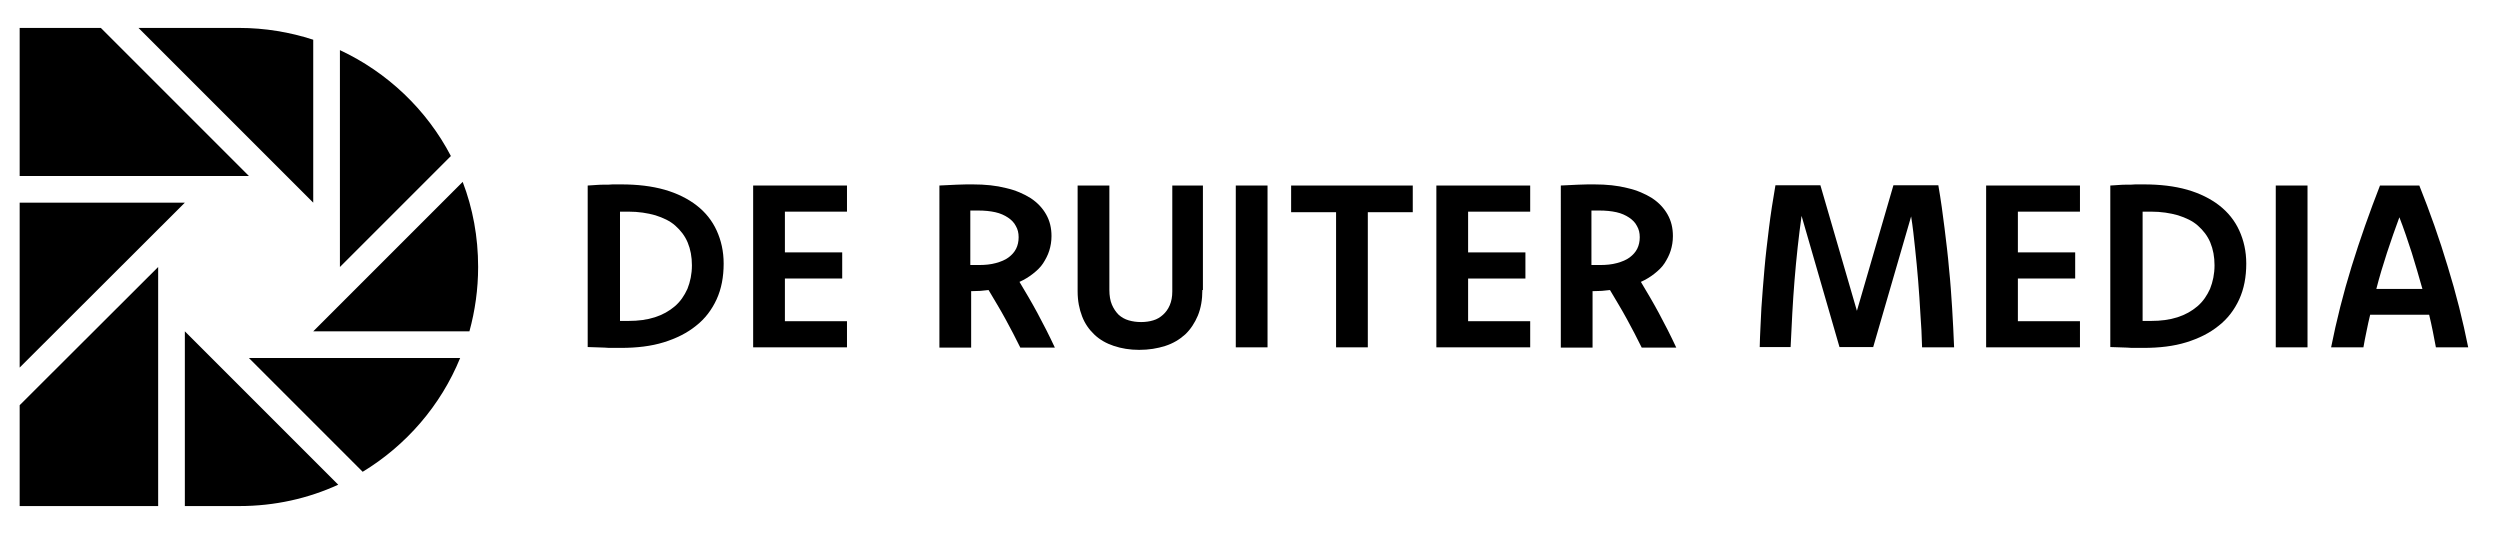
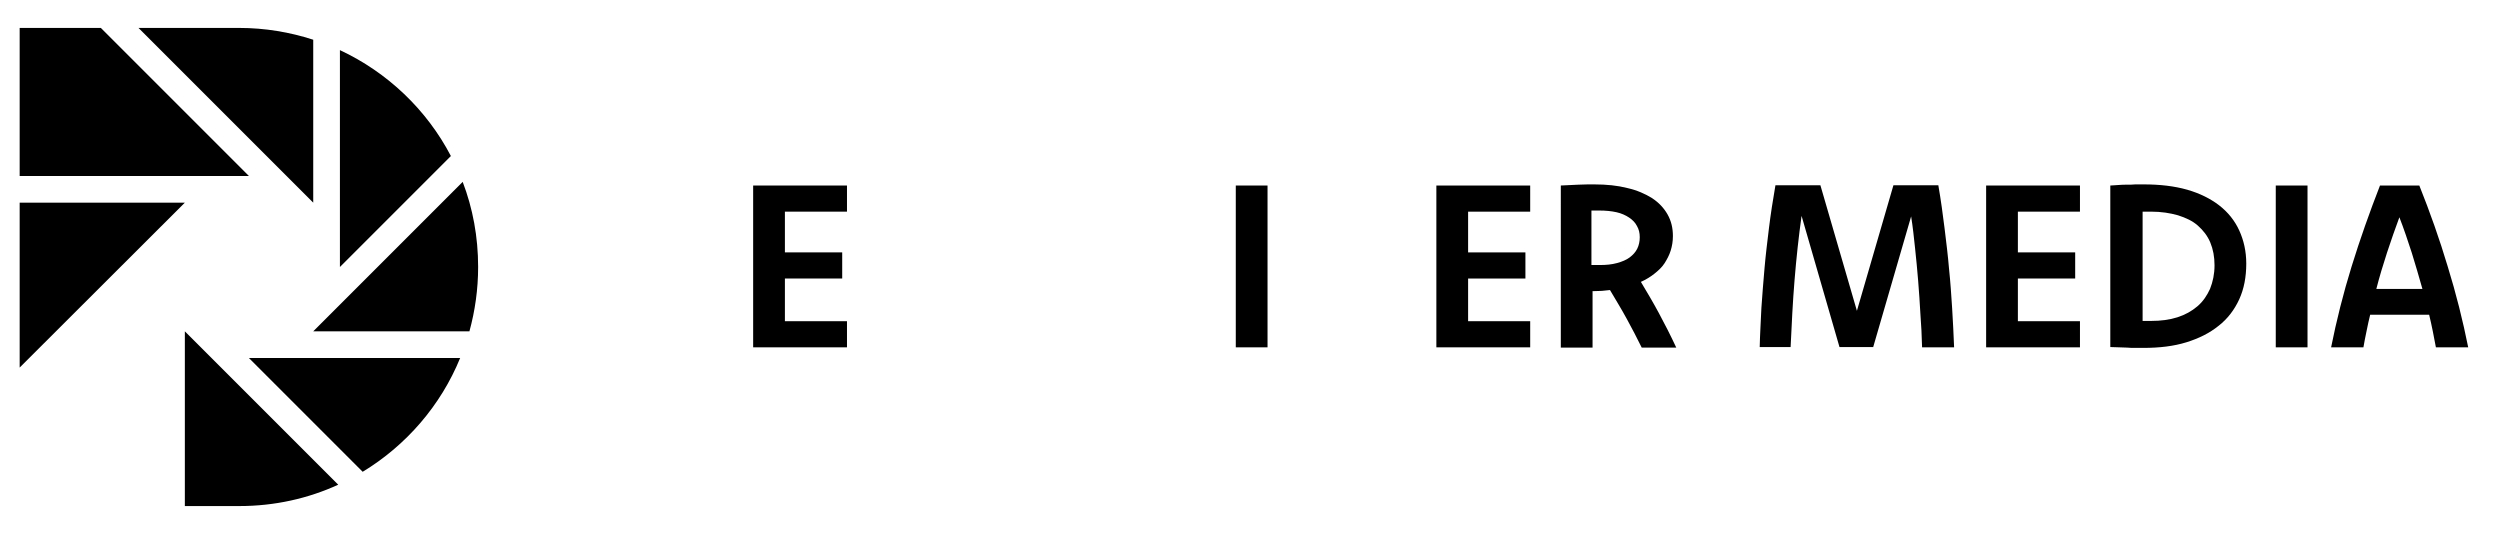
<svg xmlns="http://www.w3.org/2000/svg" xml:space="preserve" style="max-height: 500px" viewBox="97.2 444.96 889.92 190.08" y="0px" x="0px" id="Laag_1" version="1.1" width="889.92" height="190.08">
  <style type="text/css">
	.st0{fill:#FFFFFF;}
</style>
  <rect height="1800" width="1080" class="st0" y="0" />
  <g>
    <g>
      <polygon points="133.1,454.9 104.2,454.9 104.2,507.6 185.8,507.6" />
      <path d="M208.7,459.1c-8.3-2.7-17.2-4.2-26.4-4.2h-35.8l62.2,62.2V459.1z" />
      <path d="M218.2,462.8V540l39.5-39.5C249.1,484,235.1,470.7,218.2,462.8z" />
      <path d="M261.9,509.7l-53.2,53.2h55.6c2-7.3,3.1-15,3.1-22.9v0C267.4,529.3,265.5,519.1,261.9,509.7z" />
      <path d="M226.3,612.9c15.5-9.4,27.8-23.6,34.7-40.5h-75.2L226.3,612.9z" />
      <path d="M163,625.1h19.4c12.6,0,24.5-2.7,35.2-7.6L163,562.9V625.1z" />
-       <polygon points="104.2,625.1 153.5,625.1 153.5,540 104.2,589.2" />
      <polygon points="104.2,517.1 104.2,575.8 163,517.1" />
    </g>
    <g>
-       <path d="M306.4,511c1.1-0.1,2.2-0.1,3.1-0.2c1-0.1,2-0.1,2.9-0.1c1,0,1.9,0,2.9-0.1c0.9,0,2,0,3,0c5.8,0,10.9,0.6,15.5,1.9&#10;&#09;&#09;&#09;c4.5,1.3,8.3,3.2,11.4,5.6c3.1,2.4,5.5,5.4,7.1,8.9c1.6,3.5,2.5,7.4,2.5,11.8c0,4.7-0.8,9-2.5,12.7c-1.7,3.7-4.1,6.9-7.3,9.4&#10;&#09;&#09;&#09;c-3.2,2.6-7,4.5-11.5,5.9c-4.5,1.4-9.6,2-15.3,2c-1.1,0-2.1,0-3,0c-0.9,0-1.9,0-2.8-0.1c-0.9,0-1.9-0.1-2.9-0.1&#10;&#09;&#09;&#09;c-1,0-2-0.1-3.1-0.1V511z M317.7,559.2c0.5,0,1.1,0,1.6,0c0.5,0,1,0,1.6,0c3.5,0,6.6-0.4,9.4-1.3c2.8-0.9,5.1-2.2,7.1-3.9&#10;&#09;&#09;&#09;s3.4-3.8,4.5-6.2c1-2.5,1.6-5.3,1.6-8.4c0-3-0.5-5.7-1.5-8.1c-1-2.4-2.5-4.3-4.4-6s-4.3-2.8-7.1-3.7c-2.8-0.8-6-1.3-9.6-1.3&#10;&#09;&#09;&#09;c-0.5,0-1,0-1.5,0c-0.5,0-1,0-1.5,0V559.2z" />
      <path d="M398.7,520.3h-22.1v14.5h20.4v9.3h-20.4v15.2h22.1v9.3h-33.4V511h33.4V520.3z" />
-       <path d="M431.5,511c2.1-0.1,4.2-0.2,6.3-0.3c2-0.1,4-0.1,5.7-0.1c4.4,0,8.3,0.4,11.8,1.3c3.5,0.8,6.4,2.1,8.8,3.6&#10;&#09;&#09;&#09;c2.4,1.6,4.2,3.5,5.5,5.8c1.3,2.3,1.9,4.8,1.9,7.7c0,1.9-0.3,3.6-0.8,5.2c-0.5,1.6-1.3,3.1-2.2,4.5s-2.2,2.6-3.6,3.7&#10;&#09;&#09;&#09;c-1.4,1.1-3,2.1-4.8,2.9c2.1,3.5,4.3,7.2,6.4,11.1c2.1,3.9,4.2,8,6.2,12.3h-12.3c-1.6-3.3-3.4-6.7-5.3-10.2s-4-6.9-6-10.3&#10;&#09;&#09;&#09;c-0.9,0.1-1.9,0.2-2.9,0.3c-1,0-2.1,0.1-3.3,0.1v20.1h-11.3V511z M442.8,539.3c0.5,0,1,0,1.4,0c0.5,0,0.9,0,1.4,0&#10;&#09;&#09;&#09;c2.3,0,4.3-0.2,6.1-0.7c1.8-0.5,3.3-1.1,4.5-2c1.2-0.9,2.1-1.9,2.7-3.1c0.6-1.2,0.9-2.6,0.9-4.1c0-1.5-0.3-2.8-1-4&#10;&#09;&#09;&#09;c-0.6-1.2-1.6-2.2-2.8-3s-2.7-1.5-4.5-1.9c-1.8-0.4-3.8-0.6-6.1-0.6c-0.5,0-0.9,0-1.4,0c-0.4,0-0.9,0-1.4,0V539.3z" />
-       <path d="M525.2,548.2c0,3.4-0.5,6.4-1.6,9.1c-1.1,2.6-2.6,4.9-4.5,6.7c-2,1.8-4.3,3.2-7.1,4.1c-2.8,0.9-5.9,1.4-9.3,1.4&#10;&#09;&#09;&#09;c-3.3,0-6.3-0.5-9-1.4c-2.7-0.9-5-2.2-6.9-4c-1.9-1.8-3.4-3.9-4.4-6.5c-1-2.6-1.6-5.5-1.6-8.9V511h11.3v37.2c0,2,0.3,3.8,0.9,5.2&#10;&#09;&#09;&#09;s1.4,2.6,2.4,3.6c1,0.9,2.2,1.6,3.6,2c1.4,0.4,2.8,0.6,4.4,0.6c1.5,0,3-0.2,4.3-0.6c1.4-0.4,2.5-1.1,3.5-2c1-0.9,1.8-2,2.4-3.4&#10;&#09;&#09;&#09;s0.9-3,0.9-4.9V511h10.9V548.2z" />
      <path d="M548.4,568.6h-11.3V511h11.3V568.6z" />
-       <path d="M600.1,520.5h-16v48.1h-11.3v-48.1h-16V511h43.3V520.5z" />
      <path d="M641.9,520.3h-22.1v14.5h20.4v9.3h-20.4v15.2h22.1v9.3h-33.4V511h33.4V520.3z" />
      <path d="M652.7,511c2.1-0.1,4.2-0.2,6.3-0.3c2-0.1,4-0.1,5.7-0.1c4.4,0,8.3,0.4,11.8,1.3c3.5,0.8,6.4,2.1,8.8,3.6&#10;&#09;&#09;&#09;c2.4,1.6,4.2,3.5,5.5,5.8c1.3,2.3,1.9,4.8,1.9,7.7c0,1.9-0.3,3.6-0.8,5.2c-0.5,1.6-1.3,3.1-2.2,4.5s-2.2,2.6-3.6,3.7&#10;&#09;&#09;&#09;c-1.4,1.1-3,2.1-4.8,2.9c2.1,3.5,4.3,7.2,6.4,11.1c2.1,3.9,4.2,8,6.2,12.3h-12.3c-1.6-3.3-3.4-6.7-5.3-10.2s-4-6.9-6-10.3&#10;&#09;&#09;&#09;c-0.9,0.1-1.9,0.2-2.9,0.3c-1,0-2.1,0.1-3.3,0.1v20.1h-11.3V511z M663.9,539.3c0.5,0,1,0,1.4,0c0.5,0,0.9,0,1.4,0&#10;&#09;&#09;&#09;c2.3,0,4.3-0.2,6.1-0.7c1.8-0.5,3.3-1.1,4.5-2c1.2-0.9,2.1-1.9,2.7-3.1c0.6-1.2,0.9-2.6,0.9-4.1c0-1.5-0.3-2.8-1-4&#10;&#09;&#09;&#09;c-0.6-1.2-1.6-2.2-2.8-3s-2.7-1.5-4.5-1.9c-1.8-0.4-3.8-0.6-6.1-0.6c-0.5,0-0.9,0-1.4,0c-0.4,0-0.9,0-1.4,0V539.3z" />
      <path d="M787.2,511c0.9,5.2,1.6,10.3,2.2,15.2c0.6,4.9,1.2,9.7,1.6,14.5c0.5,4.7,0.8,9.4,1.1,14c0.3,4.6,0.5,9.3,0.7,13.9h-11.4&#10;&#09;&#09;&#09;c-0.1-4-0.3-8-0.6-11.9c-0.2-3.9-0.5-7.9-0.8-11.8c-0.3-3.9-0.7-7.7-1.1-11.6c-0.4-3.8-0.8-7.6-1.4-11.3l-13.5,46.5H752&#10;&#09;&#09;&#09;l-13.5-46.7c-0.5,3.7-1,7.5-1.4,11.3c-0.4,3.8-0.8,7.7-1.1,11.6c-0.3,3.9-0.6,7.8-0.8,11.8c-0.2,4-0.4,8-0.6,12h-11&#10;&#09;&#09;&#09;c0.1-4.6,0.4-9.3,0.6-13.9c0.3-4.6,0.7-9.3,1.1-14c0.4-4.7,1-9.6,1.6-14.5c0.6-4.9,1.4-10,2.3-15.2h16l13,44.7l13-44.7H787.2z" />
      <path d="M837.6,520.3h-22.1v14.5h20.4v9.3h-20.4v15.2h22.1v9.3h-33.4V511h33.4V520.3z" />
      <path d="M848.4,511c1.1-0.1,2.2-0.1,3.1-0.2c1-0.1,2-0.1,2.9-0.1c1,0,1.9,0,2.9-0.1c0.9,0,2,0,3,0c5.8,0,10.9,0.6,15.5,1.9&#10;&#09;&#09;&#09;c4.5,1.3,8.3,3.2,11.4,5.6c3.1,2.4,5.5,5.4,7.1,8.9c1.6,3.5,2.5,7.4,2.5,11.8c0,4.7-0.8,9-2.5,12.7c-1.7,3.7-4.1,6.9-7.3,9.4&#10;&#09;&#09;&#09;c-3.2,2.6-7,4.5-11.5,5.9c-4.5,1.4-9.6,2-15.3,2c-1.1,0-2.1,0-3,0c-0.9,0-1.9,0-2.8-0.1c-0.9,0-1.9-0.1-2.9-0.1&#10;&#09;&#09;&#09;c-1,0-2-0.1-3.1-0.1V511z M859.7,559.2c0.5,0,1.1,0,1.6,0c0.5,0,1,0,1.6,0c3.5,0,6.6-0.4,9.4-1.3c2.8-0.9,5.1-2.2,7.1-3.9&#10;&#09;&#09;&#09;s3.4-3.8,4.5-6.2c1-2.5,1.6-5.3,1.6-8.4c0-3-0.5-5.7-1.5-8.1c-1-2.4-2.5-4.3-4.4-6s-4.3-2.8-7.1-3.7c-2.8-0.8-6-1.3-9.6-1.3&#10;&#09;&#09;&#09;c-0.5,0-1,0-1.5,0c-0.5,0-1,0-1.5,0V559.2z" />
      <path d="M918.6,568.6h-11.3V511h11.3V568.6z" />
      <path d="M958.4,511c3.8,9.5,7.2,19.1,10.1,28.8c3,9.7,5.4,19.3,7.3,28.8h-11.5c-0.4-1.9-0.7-3.8-1.1-5.7s-0.8-3.9-1.3-5.9h-21&#10;&#09;&#09;&#09;c-0.5,2-0.9,3.9-1.3,5.9s-0.8,3.8-1.1,5.7H927c1.9-9.5,4.3-19.1,7.3-28.8c3-9.7,6.4-19.3,10.1-28.8H958.4z M959.5,547.8&#10;&#09;&#09;&#09;c-1.2-4.3-2.5-8.7-3.8-12.9c-1.4-4.3-2.8-8.5-4.4-12.6c-1.5,4.1-3,8.3-4.4,12.6c-1.4,4.3-2.7,8.6-3.8,12.9H959.5z" />
    </g>
  </g>
</svg>